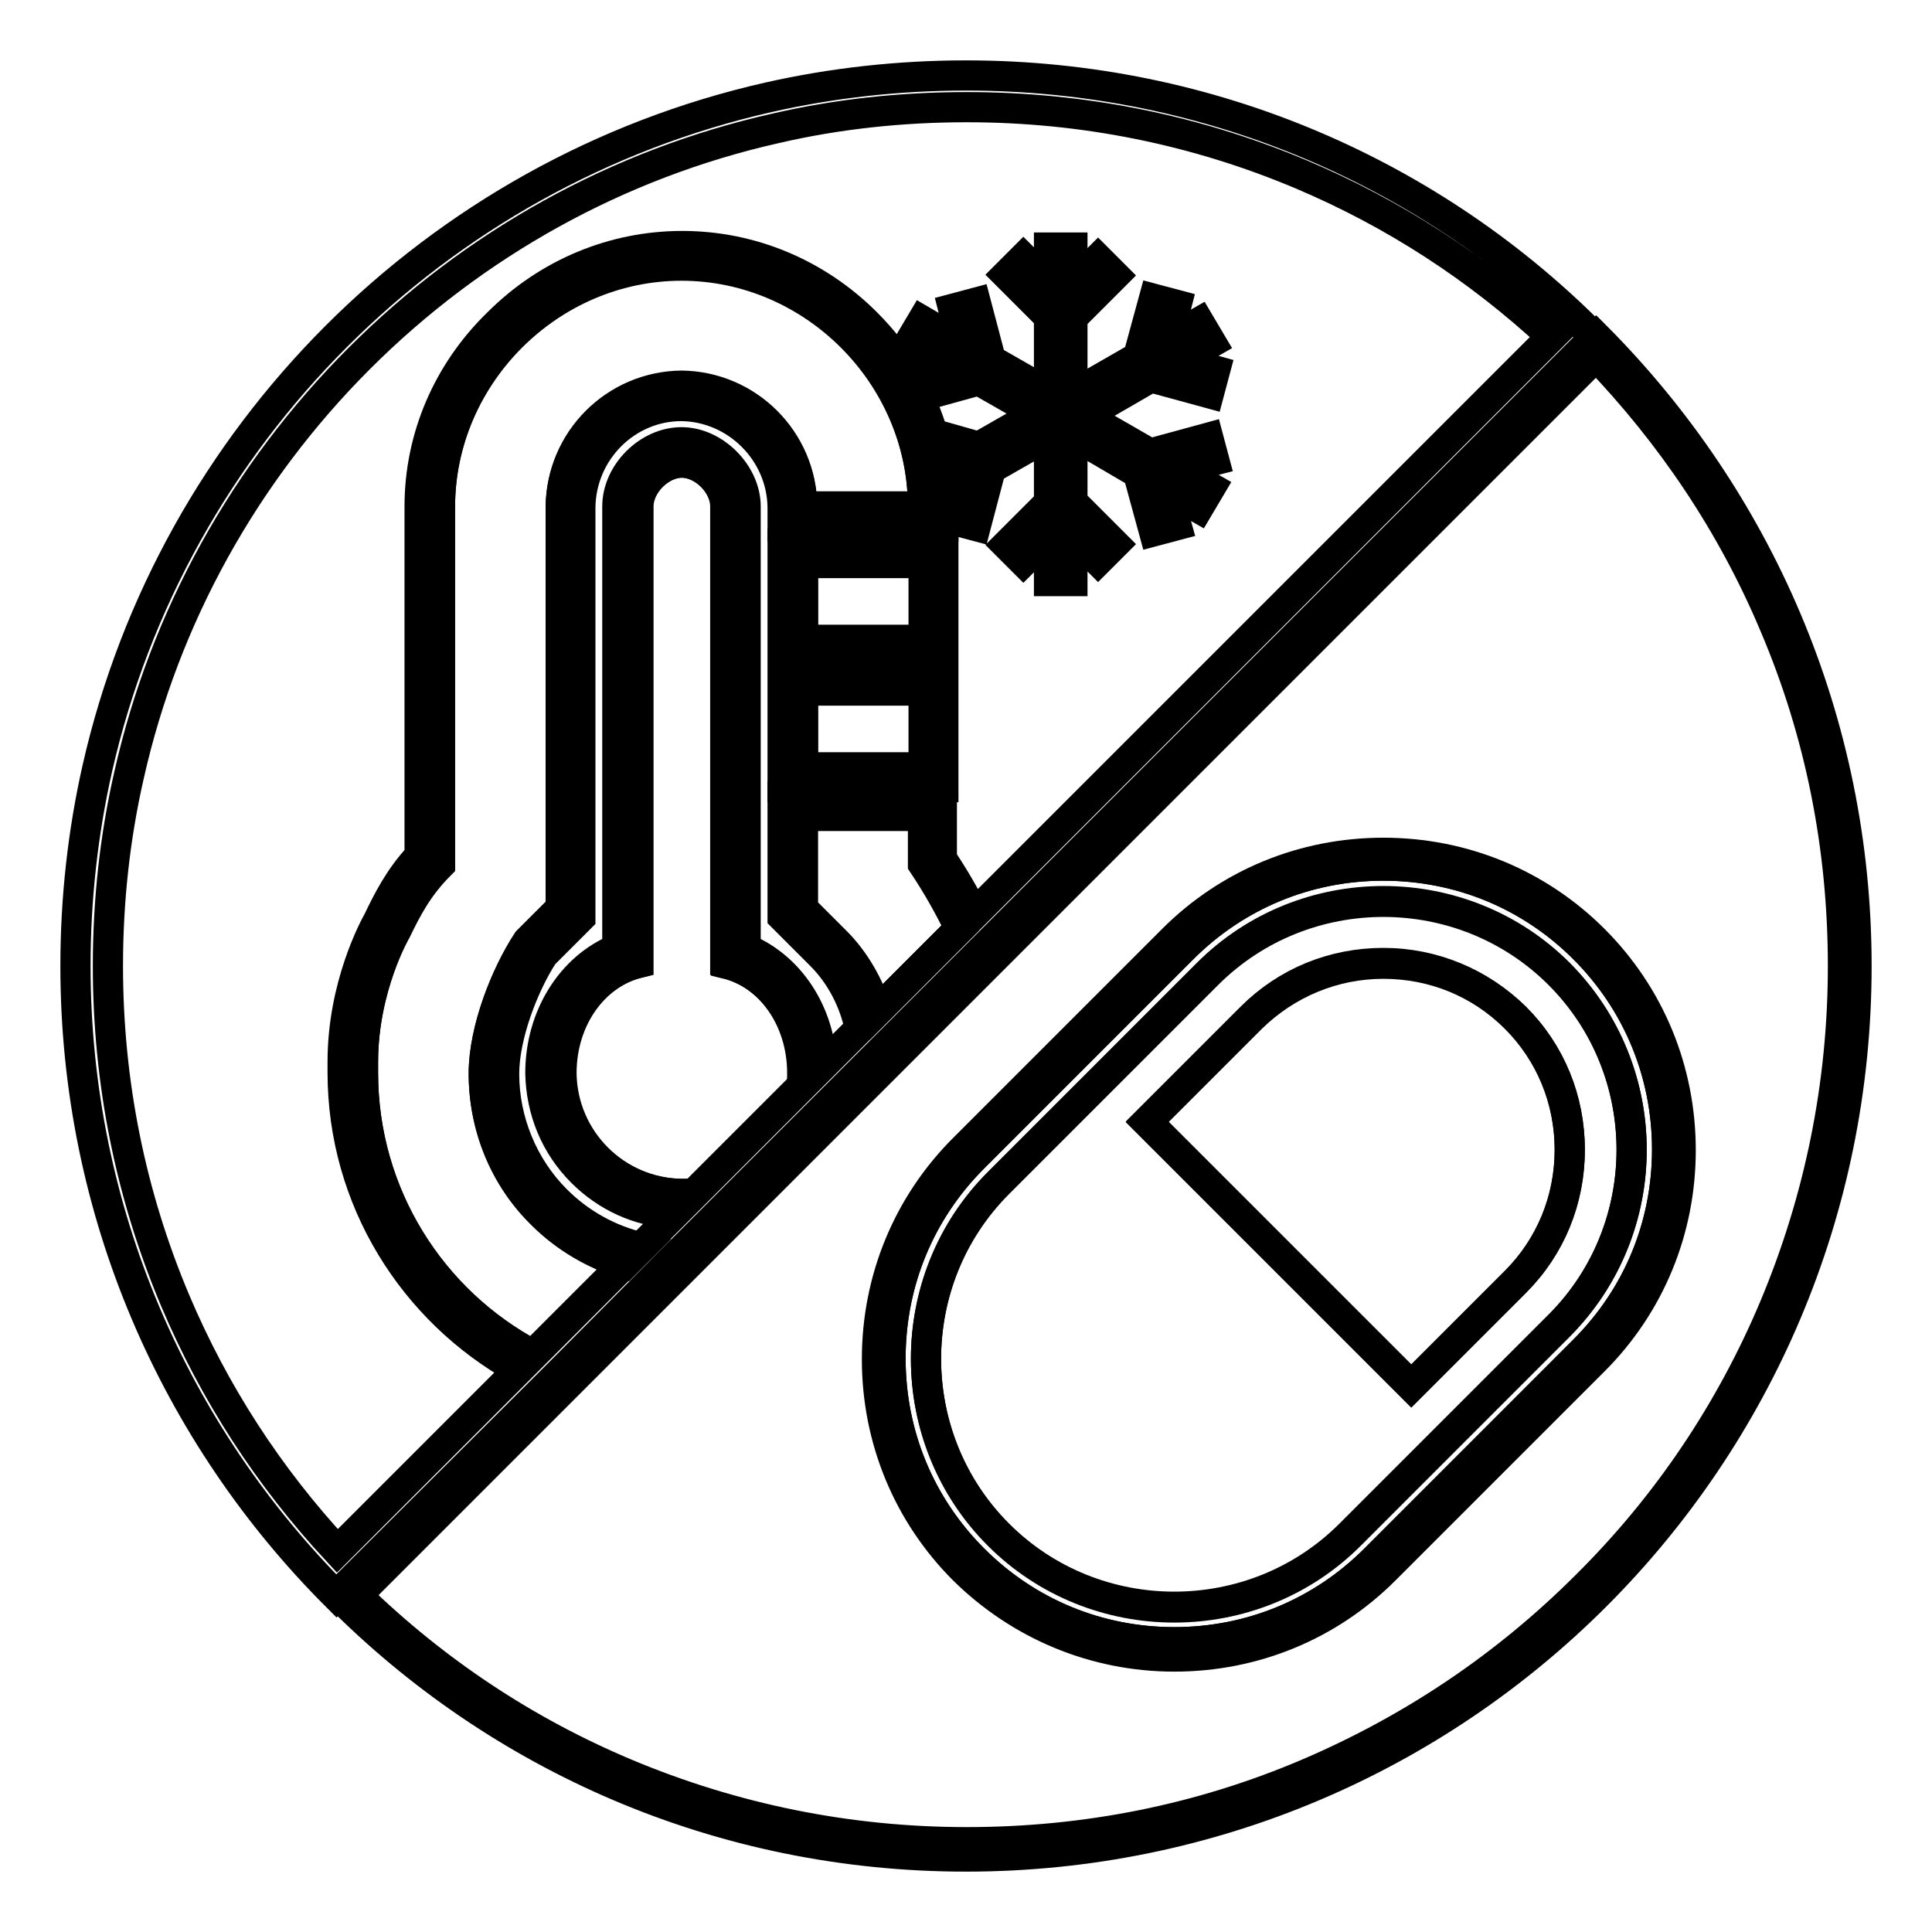
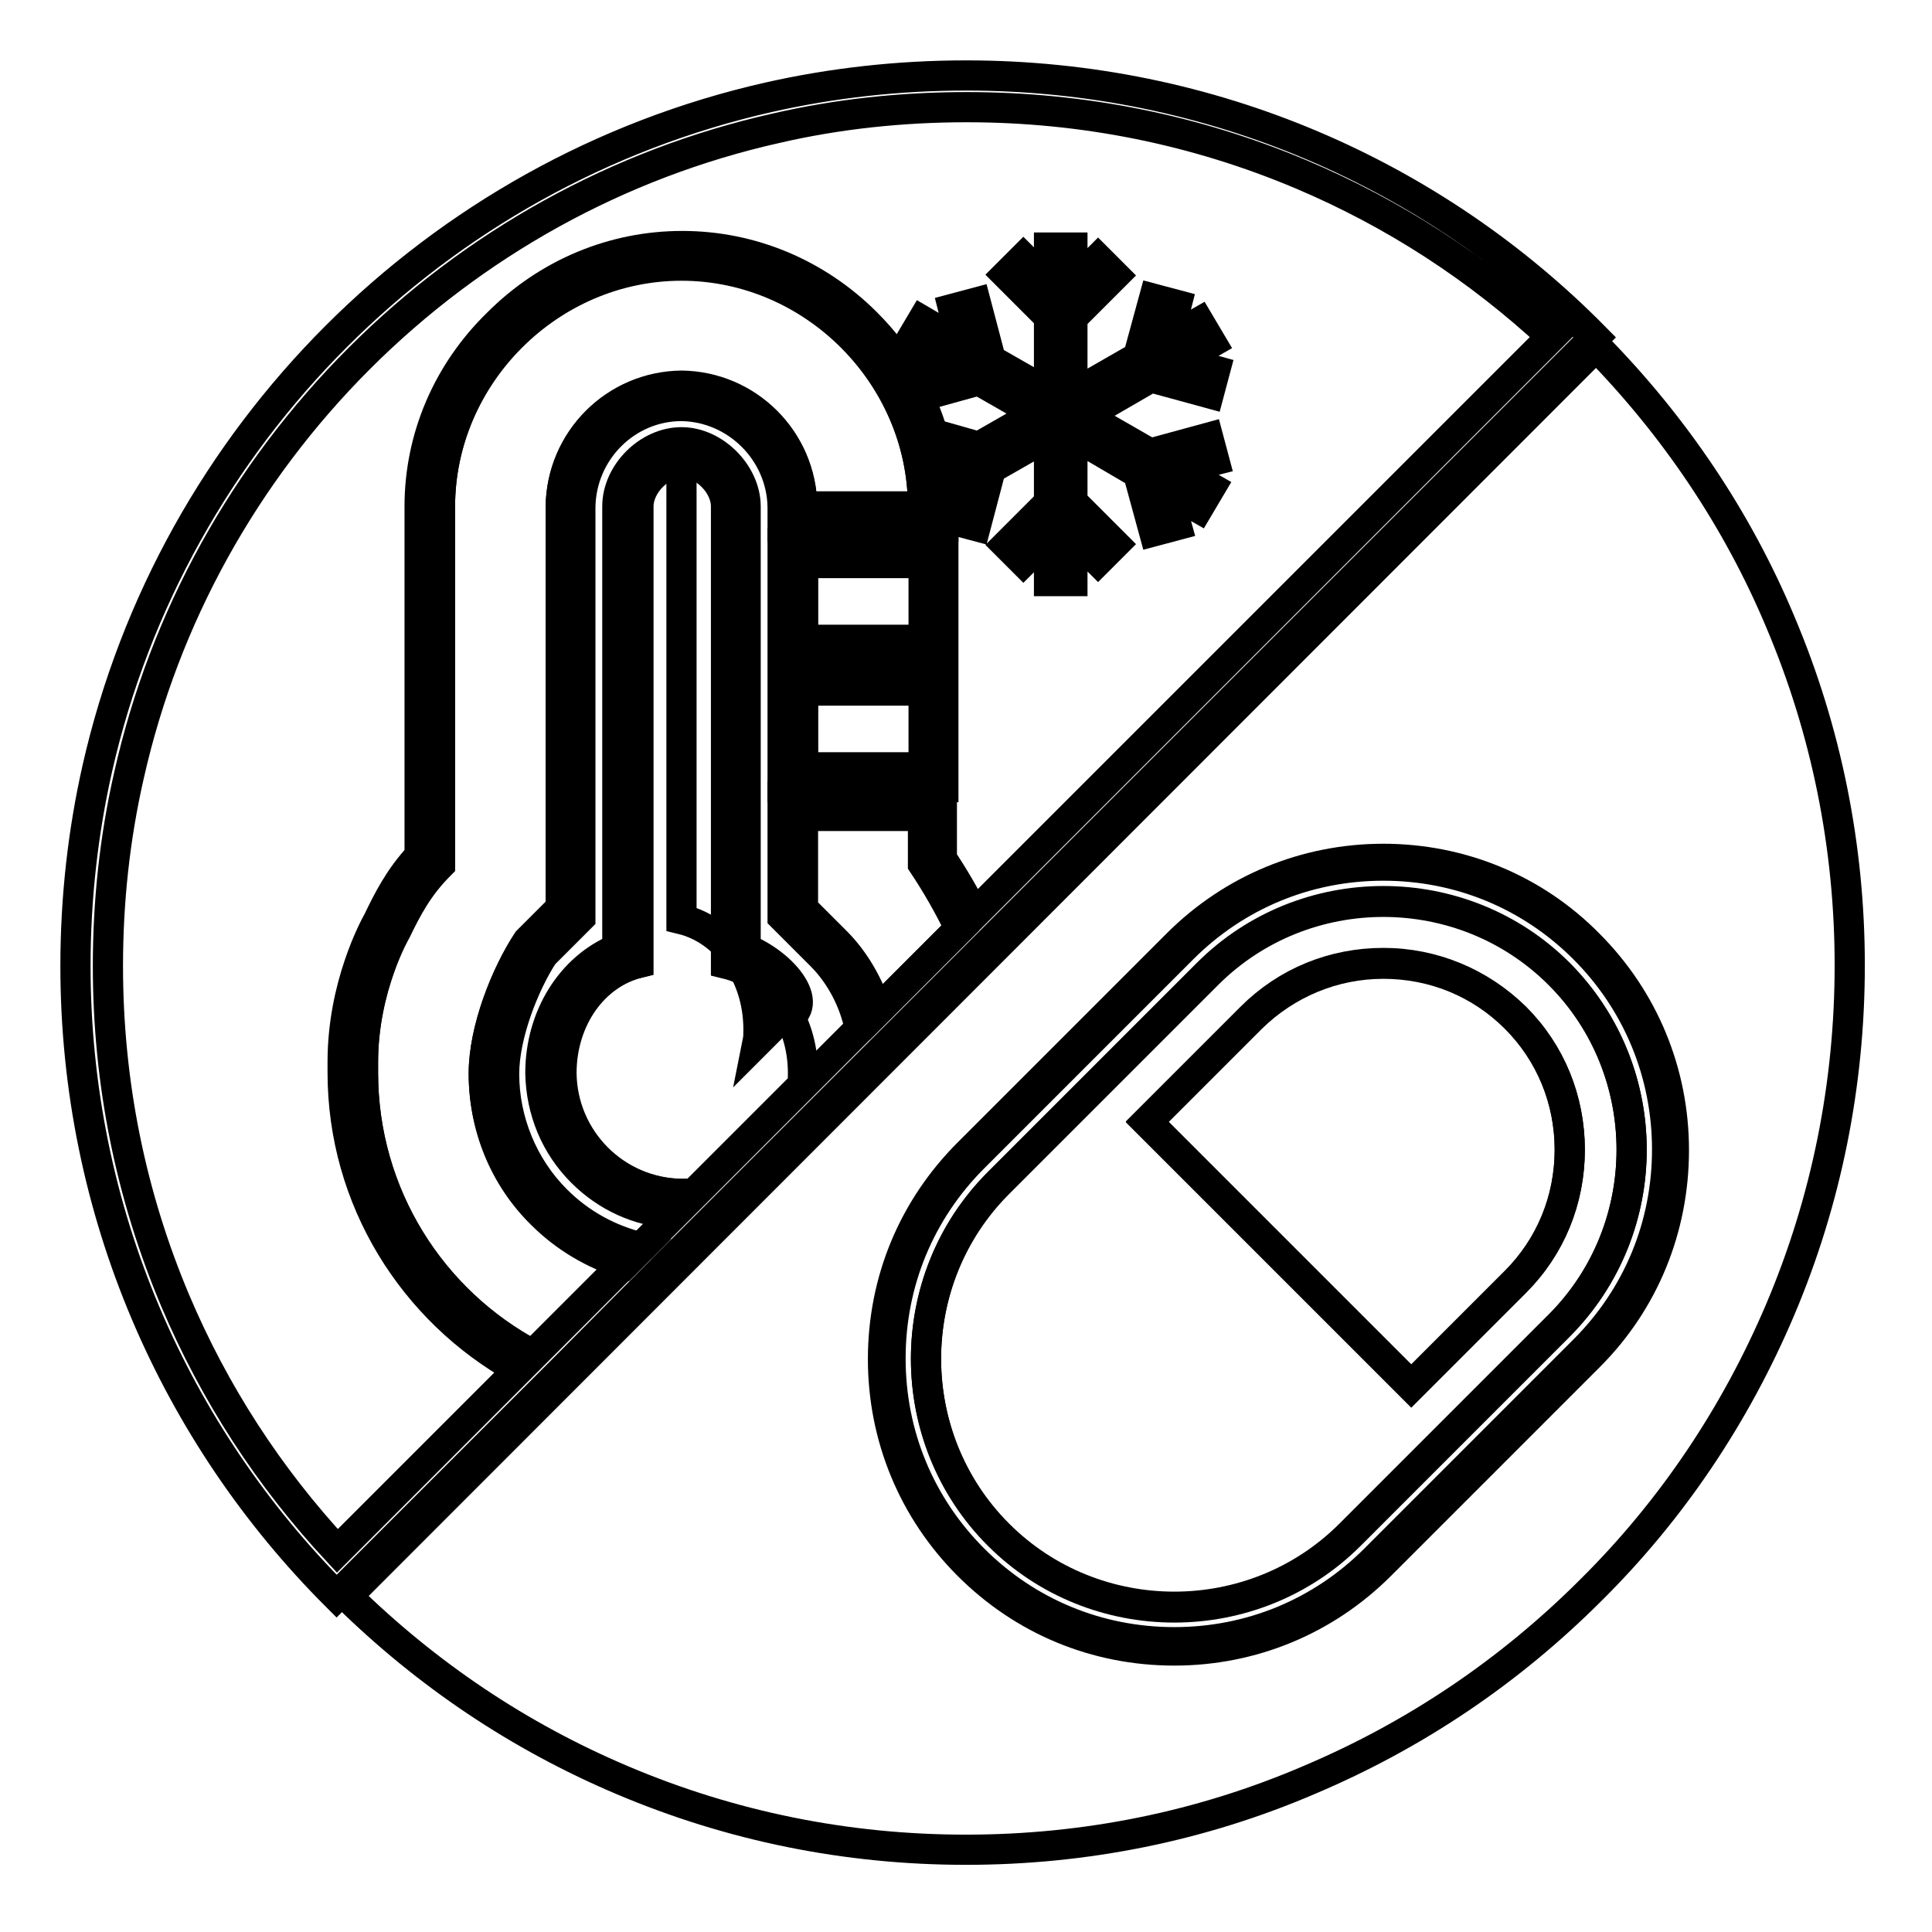
<svg xmlns="http://www.w3.org/2000/svg" version="1.1" x="0px" y="0px" viewBox="0 0 256 256" enable-background="new 0 0 256 256" xml:space="preserve">
  <g>
    <path stroke-width="4" fill-opacity="0" stroke="#000000" d="M126.3,68.9l3,0.8l2-7.6l7.7-4.4v8.9l-5.6,5.6l2.2,2.2l3.4-3.4V77h3.1v-6.1l3.4,3.4l2.2-2.2l-5.6-5.6v-8.9 l8.7,5.1l2.1,7.7l3-0.8l-1.3-4.7l4.2,2.4l1.6-2.7l-4.2-2.4l4.7-1.2l-0.8-3l-7.7,2.1l-8.7-5l8.8-5.1l7.7,2.1l0.8-3l-4.7-1.3l4.2-2.4 l-1.6-2.7l-4.2,2.4l1.2-4.7l-3-0.8l-2.1,7.7l-8.7,5V42.1l5.6-5.6l-2.2-2.2l-3.4,3.4v-4.9H139v4.8l-3.4-3.4l-2.2,2.2L139,42v10.1 l-7.7-4.4l-2-7.6l-3,0.8l1.2,4.7l-5.3-3.1l-1.6,2.7l5.3,3l-4.6,1.3l0.8,3l7.6-2.1l7.7,4.4l-7.7,4.4l-6-1.7c0.3,1.1,0.6,2.3,0.8,3.4 l1.5,0.4l-1.3,0.7c0.2,1.1,0.3,2.3,0.3,3.4l2.5-1.4L126.3,68.9L126.3,68.9z" />
    <path stroke-width="4" fill-opacity="0" stroke="#000000" d="M87.7,168.3l2.5-2.5L87.7,168.3z M129.1,127l2-2L129.1,127z M103.7,104.3H125V88.8h-21.3V104.3z  M106.4,91.5h16v10.2h-16V91.5z M103.7,87.4H125V72h-21.3V87.4z M106.4,74.6h16v10.2h-16V74.6z" />
    <path stroke-width="4" fill-opacity="0" stroke="#000000" d="M48.1,142.2v-1.4c0-10,4.4-17.5,4.4-17.5c1.4-2.9,2.9-5.8,5.8-8.7V67.2c0-17.5,14.6-32,32-32 c17.5,0,32,14.6,32,32h-16c-0.1-8.8-7.2-15.9-16-16c-8.8,0.1-15.9,7.2-16,16v53.2l-4.4,4.4c-2.9,4.4-5.8,11.7-5.8,17.5 c0,7,2.7,13.7,7.7,18.6c3.1,3.1,6.9,5.3,11,6.6l2.2-2.2c-4.2-1-8.1-3.1-11.3-6.3c-4.4-4.4-6.9-10.5-6.9-16.7 c0-5.1,2.6-11.8,5.2-15.8l4.9-4.9V67.2C77,59.8,83,53.8,90.3,53.8c7.3,0.1,13.3,6.1,13.4,13.4l0,2.6H125v-2.6c0-0.5,0-1,0-1.4 c-0.1-1.2-0.2-2.3-0.3-3.4c-0.1-0.4-0.1-0.8-0.2-1.2c-0.2-1.2-0.5-2.3-0.8-3.4c-1.6-5.6-4.6-10.7-8.9-15 c-6.6-6.6-15.3-10.2-24.4-10.2s-17.8,3.6-24.4,10.2C59.3,49.3,55.6,58,55.6,67.1v46.3c-2.7,2.9-4.2,5.9-5.5,8.6 c-0.5,0.9-4.7,8.6-4.7,18.7v1.4c0,16.9,9.4,31.6,23.2,39.3l1.9-1.9C57.2,172.5,48.1,158.4,48.1,142.2z" />
    <path stroke-width="4" fill-opacity="0" stroke="#000000" d="M125,105.5h-21.3v16l5.1,5.1c2.6,2.6,4.4,6.1,5.1,9.6l2.2-2.2c-1-3.5-3-6.8-5.4-9.2l-4.4-4.4v-12.3h16v6.4 c1.8,2.7,3.4,5.5,4.8,8.4l1.9-1.9c-1.2-2.4-2.6-4.8-4.2-7.2V105.5z M96.2,159.9l11.8-11.8L96.2,159.9z" />
-     <path stroke-width="4" fill-opacity="0" stroke="#000000" d="M98.8,125.7V67.1c0-4.3-4.1-8.5-8.5-8.5s-8.5,4.1-8.5,8.5v58.6c-6.1,2.5-10.2,9-10.2,16.5 c0.1,5,2,9.6,5.5,13.1c3.3,3.3,7.5,5.2,12.1,5.5l2.7-2.7c-0.5,0.1-1.1,0.1-1.6,0.1c-8.8-0.1-15.9-7.2-16-16 c0-7.3,4.4-13.1,10.2-14.6V67.1c0-2.9,2.9-5.8,5.8-5.8s5.8,2.9,5.8,5.8v60.5c5.8,1.4,10.2,7.3,10.2,14.6c0,0.6,0,1.1-0.1,1.6 l2.7-2.7C108.6,134.1,104.6,128.1,98.8,125.7L98.8,125.7z M114,142.2l3-3L114,142.2z" />
+     <path stroke-width="4" fill-opacity="0" stroke="#000000" d="M98.8,125.7V67.1c0-4.3-4.1-8.5-8.5-8.5s-8.5,4.1-8.5,8.5v58.6c-6.1,2.5-10.2,9-10.2,16.5 c0.1,5,2,9.6,5.5,13.1c3.3,3.3,7.5,5.2,12.1,5.5l2.7-2.7c-0.5,0.1-1.1,0.1-1.6,0.1c-8.8-0.1-15.9-7.2-16-16 c0-7.3,4.4-13.1,10.2-14.6V67.1c0-2.9,2.9-5.8,5.8-5.8v60.5c5.8,1.4,10.2,7.3,10.2,14.6c0,0.6,0,1.1-0.1,1.6 l2.7-2.7C108.6,134.1,104.6,128.1,98.8,125.7L98.8,125.7z M114,142.2l3-3L114,142.2z" />
    <path stroke-width="4" fill-opacity="0" stroke="#000000" d="M96.2,127.7V67.1c0-2.9-2.9-5.8-5.8-5.8s-5.8,2.9-5.8,5.8v60.5c-5.8,1.4-10.2,7.3-10.2,14.6 c0.1,8.8,7.2,15.9,16,16c0.6,0,1.1,0,1.6-0.1l14.3-14.3c0.1-0.5,0.1-1.1,0.1-1.6C106.4,134.9,102,129.1,96.2,127.7z" />
    <path stroke-width="4" fill-opacity="0" stroke="#000000" d="M71.8,160.8c-4.9-4.9-7.7-11.6-7.7-18.6c0-5.8,2.9-13.1,5.8-17.5l4.4-4.4V67.1c0.1-8.8,7.2-15.9,16-16 c8.8,0.1,15.9,7.2,16,16h16c0-17.5-14.6-32-32-32c-17.5,0-32,14.6-32,32v47.4c-2.9,2.9-4.4,5.8-5.8,8.7c0,0-4.4,7.4-4.4,17.5v1.4 c0,16.2,9.1,30.3,22.5,37.4l12.2-12.2C78.6,166.1,74.9,163.9,71.8,160.8L71.8,160.8z" />
    <path stroke-width="4" fill-opacity="0" stroke="#000000" d="M106.4,74.6h16v10.2h-16V74.6z M122.4,108.1h-16v12.3l4.4,4.4c2.4,2.4,4.4,5.8,5.4,9.2l11.1-11.1 c-1.4-2.9-3.1-5.7-4.8-8.4L122.4,108.1L122.4,108.1z M106.4,91.5h16v10.2h-16V91.5z" />
    <path stroke-width="4" fill-opacity="0" stroke="#000000" d="M128,245.1c-15.8,0-31.1-3.1-45.5-9.2c-13.7-5.8-25.9-14-36.5-24.4L211.5,45.9 c10.4,10.6,18.7,22.9,24.4,36.5c6.1,14.4,9.2,29.8,9.2,45.5c0,15.8-3.1,31.2-9.2,45.6c-5.9,13.9-14.3,26.5-25.1,37.2 c-10.8,10.8-23.3,19.2-37.2,25.1C159.2,242,143.8,245.1,128,245.1L128,245.1z M183.3,113.8c-10.3,0-20,4-27.3,11.3l-27.7,27.7 c-7.3,7.3-11.3,16.9-11.3,27.3c0,10.3,4,20,11.3,27.3c7.3,7.3,16.9,11.3,27.3,11.3c10.3,0,20-4,27.3-11.3l27.7-27.7 c7.2-7.2,11.2-16.9,11.2-27.3c0-10.3-4-20-11.3-27.3C203.3,117.8,193.6,113.8,183.3,113.8L183.3,113.8z" />
-     <path stroke-width="4" fill-opacity="0" stroke="#000000" d="M211.5,47.2c10,10.4,18,22.3,23.6,35.6c6.1,14.3,9.1,29.5,9.1,45.2s-3.1,30.9-9.1,45.2 c-5.8,13.8-14.2,26.3-24.9,36.9c-10.7,10.7-23.1,19-36.9,24.9c-14.3,6.1-29.5,9.1-45.2,9.1c-15.7,0-30.9-3.1-45.2-9.1 c-13.3-5.6-25.2-13.5-35.6-23.6l26.7-26.7l2-2l13.1-13.1l2.5-2.5l5.9-5.9l11.8-11.8l5.9-5.9l3-3l12.1-12.1l2-2l24.8-24.8 L211.5,47.2 M155.6,219.5c10.6,0,20.5-4.1,27.9-11.5l27.7-27.7c7.4-7.4,11.5-17.3,11.5-27.9c0-10.6-4.1-20.5-11.5-27.9 c-7.4-7.4-17.3-11.5-27.9-11.5c-10.6,0-20.5,4.1-27.9,11.5l-27.7,27.7c-7.4,7.4-11.5,17.3-11.5,27.9c0,10.6,4.1,20.5,11.5,27.9 C135.1,215.3,145,219.5,155.6,219.5 M211.5,44.6l-55.6,55.6L131.1,125l-2,2L117,139.1l-3,3l-5.9,5.9l-11.8,11.8l-5.9,5.9l-2.5,2.5 l-13.1,13.1l-2,2l-28.1,28C66,232.8,95.4,246,128,246c65.2,0,118-52.8,118-118C246,95.4,232.8,66,211.5,44.6z M155.6,217.6 c-10.1,0-19.5-3.9-26.6-11c-7.1-7.1-11-16.5-11-26.6c0-10.1,3.9-19.5,11-26.6l27.7-27.7c7.1-7.1,16.5-11,26.6-11 c10.1,0,19.5,3.9,26.6,11c7.1,7.1,11,16.5,11,26.6s-3.9,19.5-11,26.6l-27.7,27.7C175.1,213.7,165.7,217.6,155.6,217.6z" />
    <path stroke-width="4" fill-opacity="0" stroke="#000000" d="M87.7,168.3l2.5-2.5l5.9-5.9l11.8-11.8l5.9-5.9l3-3l12.1-12.1l2-2l24.8-24.8l55.6-55.6 C190.1,23.2,160.6,10,128,10c-9,0-17.8,1-26.2,2.9c-44.1,10-78.9,44.8-88.9,88.9C11,110.2,10,119,10,128 c0,32.6,13.2,62.1,34.6,83.5l28-28l2-2L87.7,168.3z M70.6,179.6l-1.9,1.9l-24,24c-9.1-9.8-16.3-20.9-21.5-33.2 c-5.9-14-8.9-28.9-8.9-44.3c0-8.5,0.9-17,2.8-25.3c4.7-20.9,15.3-40,30.5-55.2c15.2-15.2,34.3-25.8,55.2-30.5 c8.2-1.9,16.7-2.8,25.3-2.8c15.4,0,30.3,3,44.3,8.9c12.3,5.2,23.4,12.4,33.2,21.5l-76.2,76.2l-1.9,1.9l-11.1,11.1l-2.2,2.2l-5,5 l-2.7,2.7L92,158.2l-2.7,2.7l-4.4,4.4l-2.2,2.2L70.6,179.6z" />
    <path stroke-width="4" fill-opacity="0" stroke="#000000" d="M209.9,125.7c-7.1-7.1-16.5-11-26.6-11c-10.1,0-19.5,3.9-26.6,11L129,153.4c-7.1,7.1-11,16.5-11,26.6 s3.9,19.5,11,26.6c7.1,7.1,16.5,11,26.6,11s19.5-3.9,26.6-11l27.7-27.7c7.1-7.1,11-16.5,11-26.6C220.9,142.3,217,132.8,209.9,125.7 z M206.6,175.6l-27.7,27.7c-12.8,12.8-33.8,12.8-46.6,0c-12.8-12.8-12.8-33.8,0-46.6L160,129c12.8-12.8,33.8-12.8,46.6,0 C219.4,141.9,219.4,162.8,206.6,175.6z" />
    <path stroke-width="4" fill-opacity="0" stroke="#000000" d="M206.6,129.1c-12.8-12.8-33.8-12.8-46.6,0l-27.7,27.7c-12.8,12.8-12.8,33.8,0,46.6 c12.8,12.8,33.8,12.8,46.6,0l27.7-27.7C219.4,162.8,219.4,141.9,206.6,129.1L206.6,129.1z M200.8,169.8l-13.8,13.8l-35-35 l13.8-13.8c4.7-4.7,10.9-7.2,17.5-7.2c6.6,0,12.8,2.6,17.5,7.2c4.7,4.7,7.2,10.9,7.2,17.5C208,159,205.4,165.2,200.8,169.8 L200.8,169.8z" />
    <path stroke-width="4" fill-opacity="0" stroke="#000000" d="M200.8,134.9c-4.7-4.7-10.9-7.2-17.5-7.2c-6.6,0-12.8,2.6-17.5,7.2l-13.8,13.8l35,35l13.8-13.8 c4.7-4.7,7.2-10.9,7.2-17.5C208,145.7,205.4,139.5,200.8,134.9L200.8,134.9z" />
  </g>
</svg>